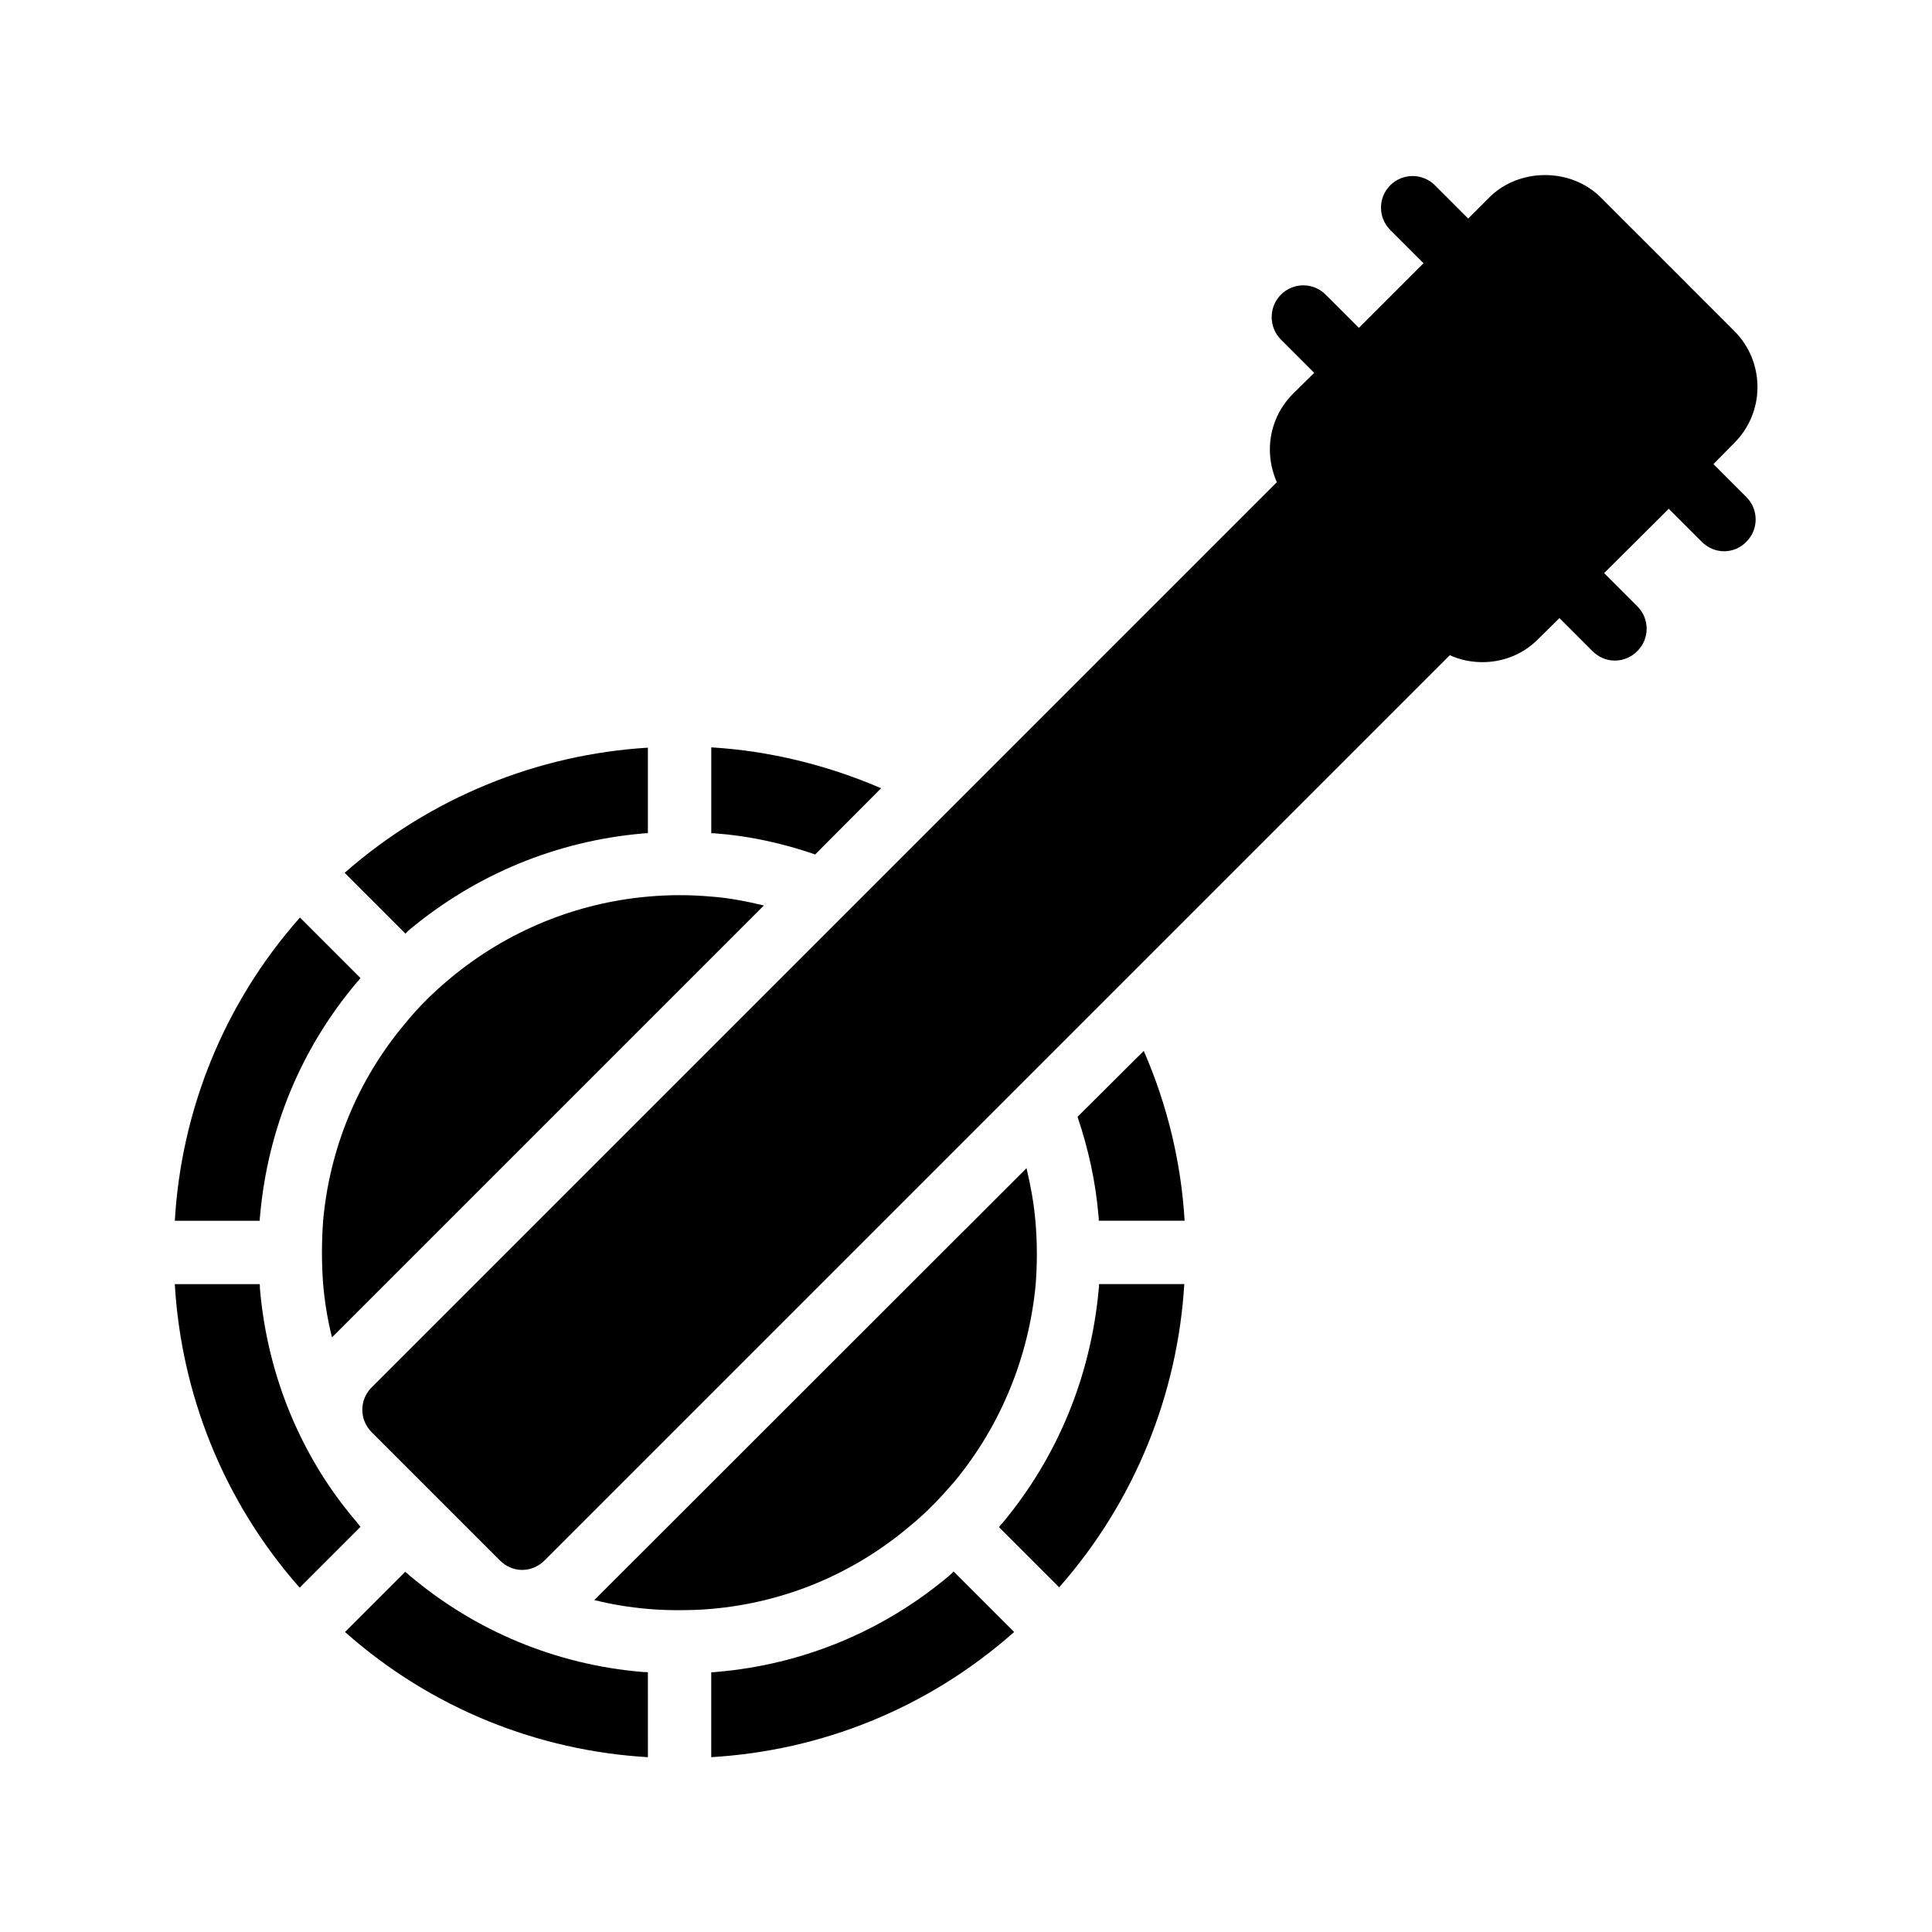
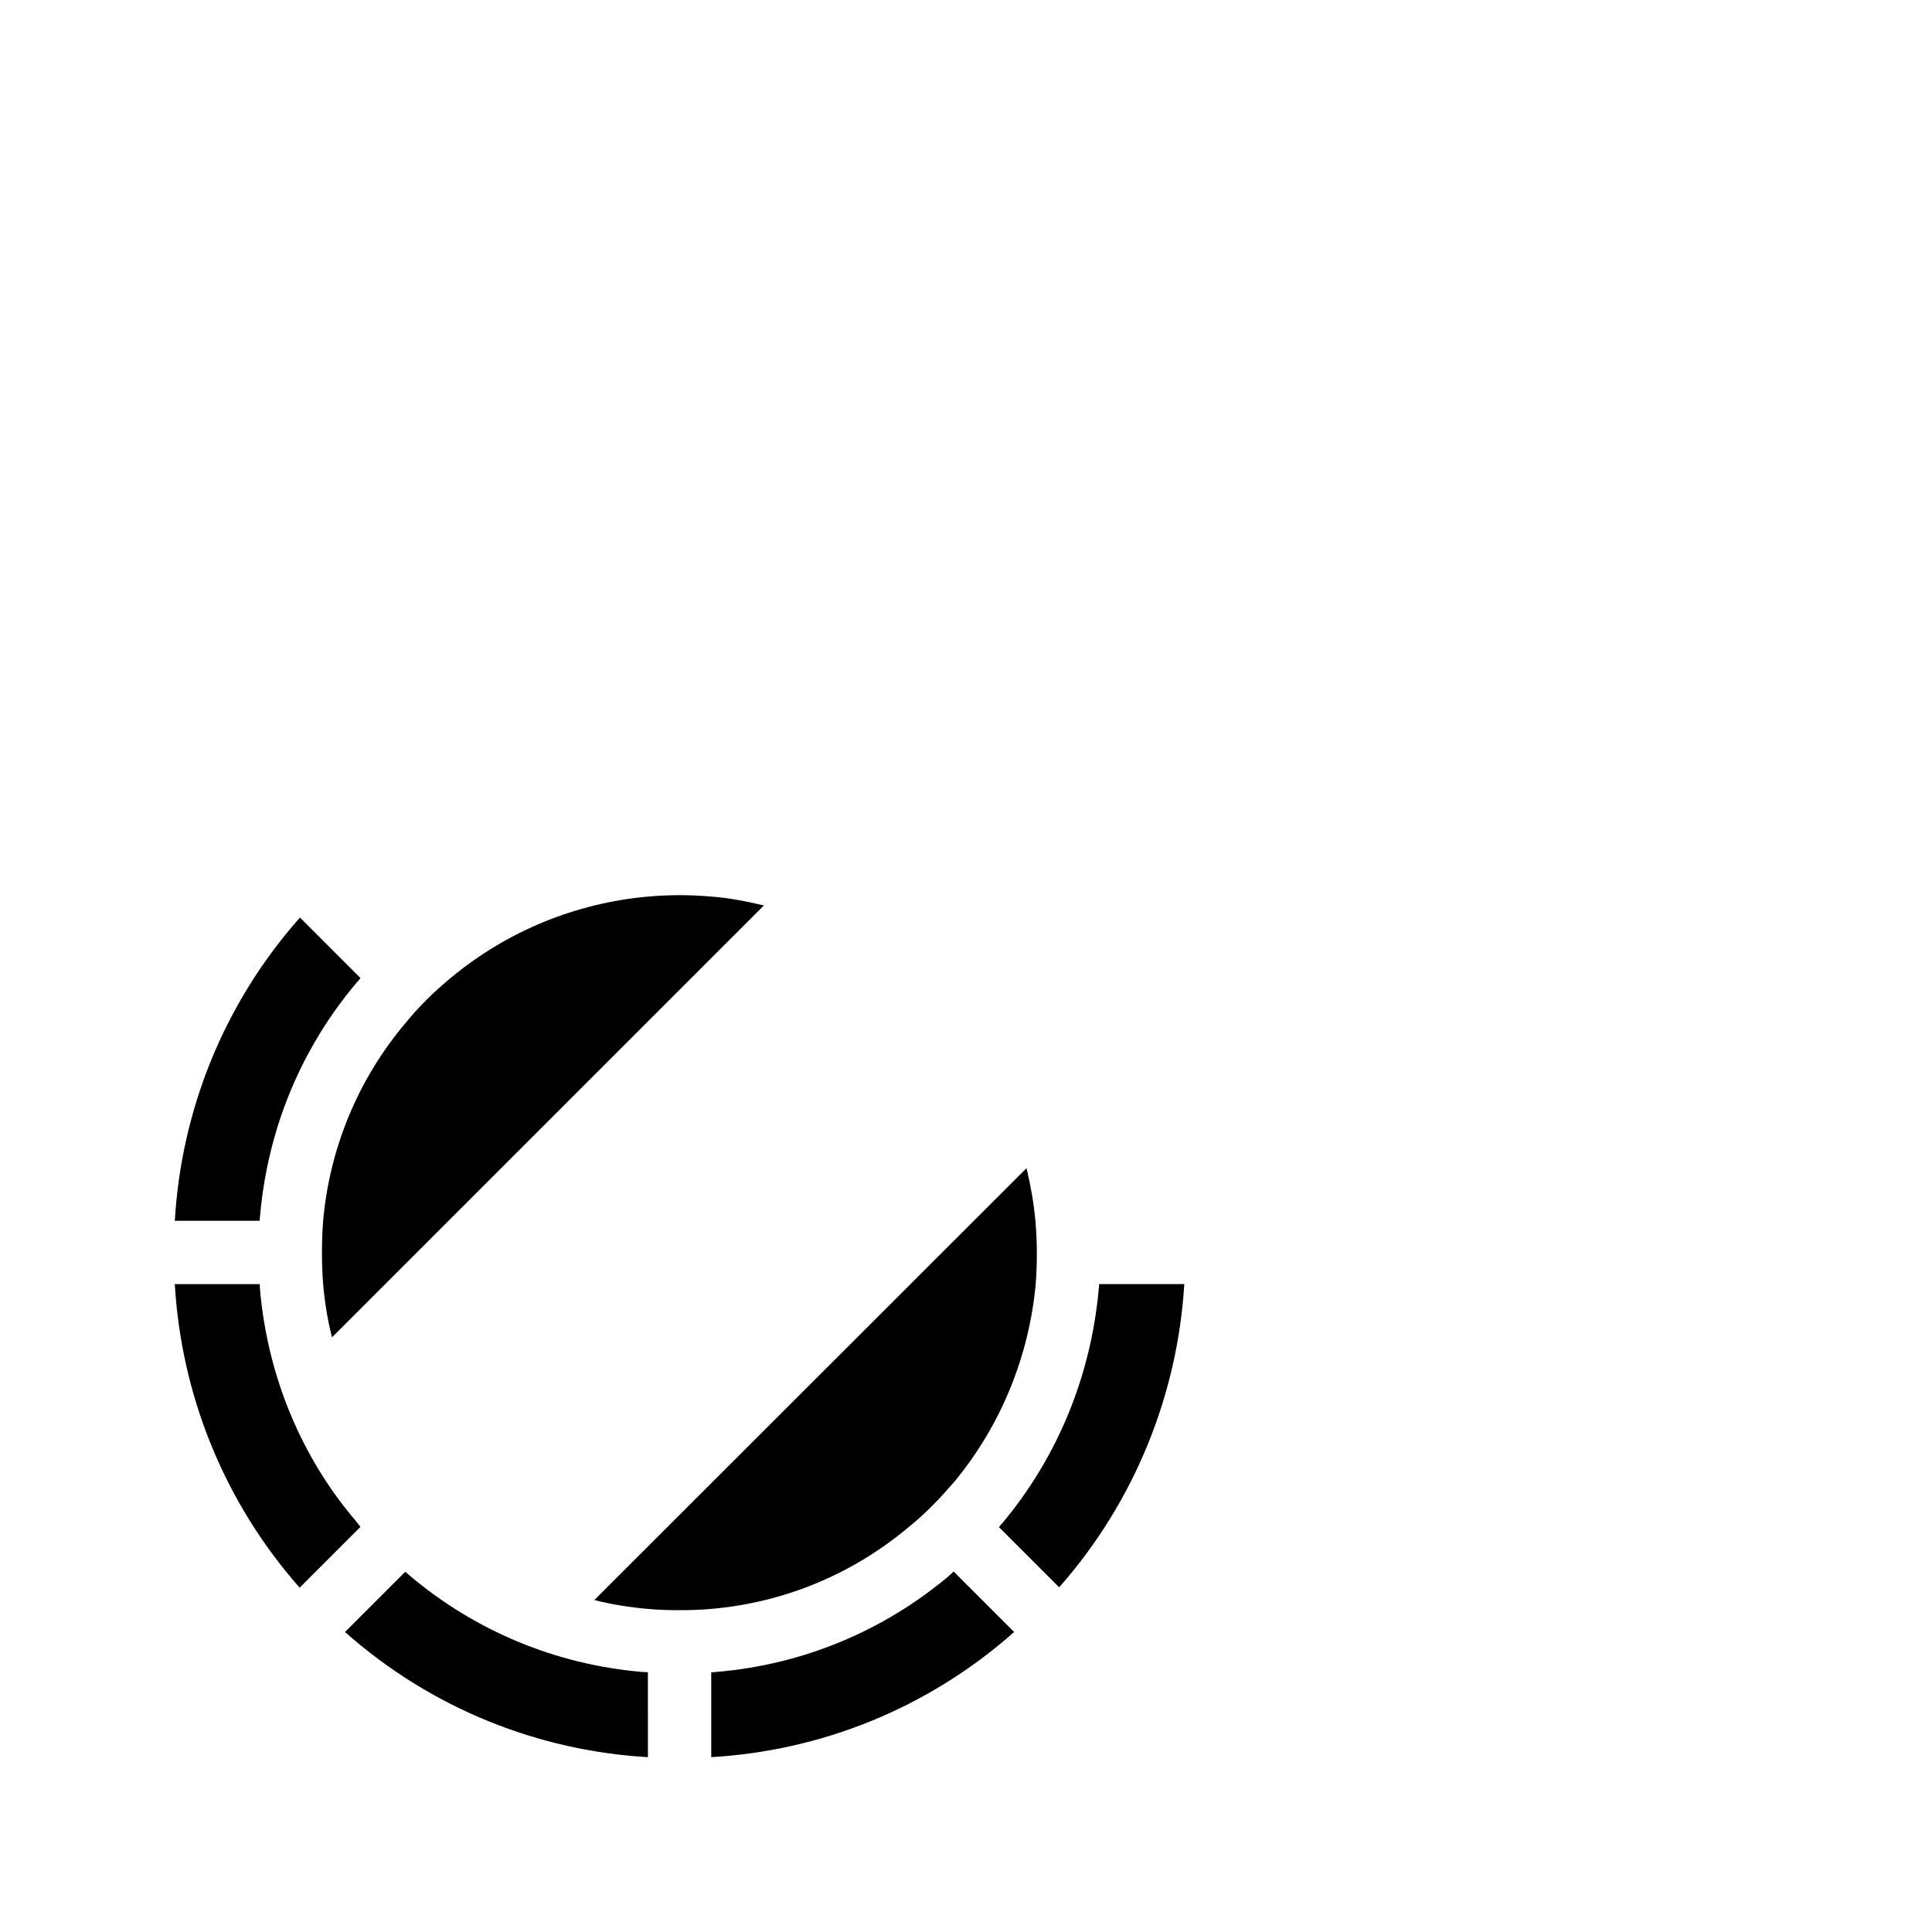
<svg xmlns="http://www.w3.org/2000/svg" fill="#000000" width="800px" height="800px" version="1.1" viewBox="144 144 512 512">
  <g>
-     <path d="m447.11 422.5-17.551 17.465c2.856 8.48 4.785 17.129 5.543 26.113 0.082 0.504 0.082 0.922 0.082 1.426h22.754c-0.922-15.363-4.531-30.562-10.828-45.004z" />
    <path d="m315.7 587.16c-0.504-0.082-1.008 0-1.512-0.082-22.84-1.93-44.25-10.832-61.715-25.609-0.336-0.336-0.754-0.672-1.09-0.922l-15.953 15.953c23.008 20.402 51.387 31.488 80.273 33.168z" />
-     <path d="m377.5 352.89c-14.441-6.215-29.727-9.91-45.008-10.832v22.754c0.504 0 1.008 0 1.512 0.082 8.734 0.672 17.465 2.602 26.031 5.543z" />
    <path d="m223.41 564.75 16.121-16.121c-0.418-0.586-0.922-1.09-1.344-1.68-14.359-16.879-23.258-38.289-25.273-61.129-0.082-0.504 0-1.008-0.082-1.512l-22.508-0.004c1.68 28.887 12.766 57.438 33.086 80.445z" />
    <path d="m315.7 381.61c-18.977 1.68-37.281 9.07-52.395 21.664-2.098 1.762-4.199 3.609-6.215 5.625-2.016 2.016-3.863 4.031-5.625 6.215-12.848 15.199-20.152 33.586-21.832 52.395-0.418 5.625-0.418 11.25 0 16.793 0.418 4.785 1.176 9.488 2.352 14.105l114.45-114.45c-4.617-1.09-9.238-2.016-13.938-2.352-5.629-0.5-11.258-0.5-16.797 0.004z" />
-     <path d="m251.46 391.43c0.336-0.336 0.672-0.754 1.008-1.008 17.633-14.695 38.961-23.512 61.715-25.527 0.504-0.082 1.008-0.082 1.512-0.082v-22.672c-29.055 1.762-57.52 13.098-80.359 33.168z" />
    <path d="m190.33 467.51h22.504c0-0.418 0-0.84 0.082-1.258 2.016-23.09 10.914-44.504 25.695-61.969 0.336-0.336 0.672-0.754 0.922-1.09l-16.039-16.039c-20.398 23.008-31.484 51.473-33.164 80.355z" />
    <path d="m457.85 484.3h-22.586c0 0.418 0 0.84-0.082 1.258-2.098 23.176-10.914 44.504-25.441 61.969-0.418 0.418-0.672 0.754-1.008 1.176l15.953 15.953c20.148-22.836 31.402-51.301 33.164-80.355z" />
    <path d="m396.72 560.46c-0.418 0.418-0.84 0.84-1.344 1.258-17.297 14.527-38.625 23.426-61.465 25.359-0.418 0.082-0.922 0.082-1.426 0.082v22.504c28.887-1.68 57.266-12.762 80.273-33.168z" />
    <path d="m324.09 570.71c2.856 0 5.625-0.082 8.398-0.336 19.398-1.68 37.535-9.238 52.395-21.746 2.184-1.762 4.199-3.609 6.215-5.625s3.863-4.113 5.711-6.215c12.512-15.031 19.902-33.504 21.664-52.48 0.418-5.543 0.418-11.168-0.082-16.793-0.418-4.703-1.258-9.32-2.352-13.938l-114.54 114.45c4.617 1.176 9.406 1.93 14.191 2.352 2.769 0.25 5.539 0.336 8.395 0.336z" />
-     <path d="m242.47 523.52 34.008 34.008c1.594 1.594 3.695 2.519 5.879 2.519 2.266 0 4.367-0.922 5.961-2.519l239.9-239.9c2.688 1.258 5.711 1.848 8.648 1.848 5.375 0 10.746-2.016 14.777-6.129l5.625-5.543 8.734 8.734c1.68 1.68 3.777 2.519 5.961 2.519s4.281-0.84 5.961-2.519c3.273-3.273 3.273-8.566 0-11.84l-8.816-8.816 17.129-17.047 8.734 8.734c1.68 1.68 3.777 2.519 5.961 2.519 2.098 0 4.281-0.84 5.879-2.519 3.273-3.273 3.273-8.566 0-11.84l-8.734-8.734 5.543-5.625c3.945-3.945 6.129-9.238 6.129-14.777 0-5.625-2.184-10.914-6.129-14.863l-35.352-35.352c-7.894-7.977-21.746-7.977-29.641 0l-5.543 5.543-8.812-8.816c-3.273-3.273-8.566-3.273-11.84 0-3.273 3.273-3.273 8.566 0 11.84l8.816 8.816-17.129 17.129-8.816-8.816c-3.273-3.273-8.566-3.273-11.84 0-3.273 3.273-3.273 8.648 0 11.922l8.816 8.816-5.625 5.543c-3.945 3.945-6.129 9.238-6.129 14.777 0 3.023 0.672 5.961 1.848 8.648l-239.9 239.9c-3.273 3.273-3.273 8.566 0 11.84z" />
  </g>
</svg>